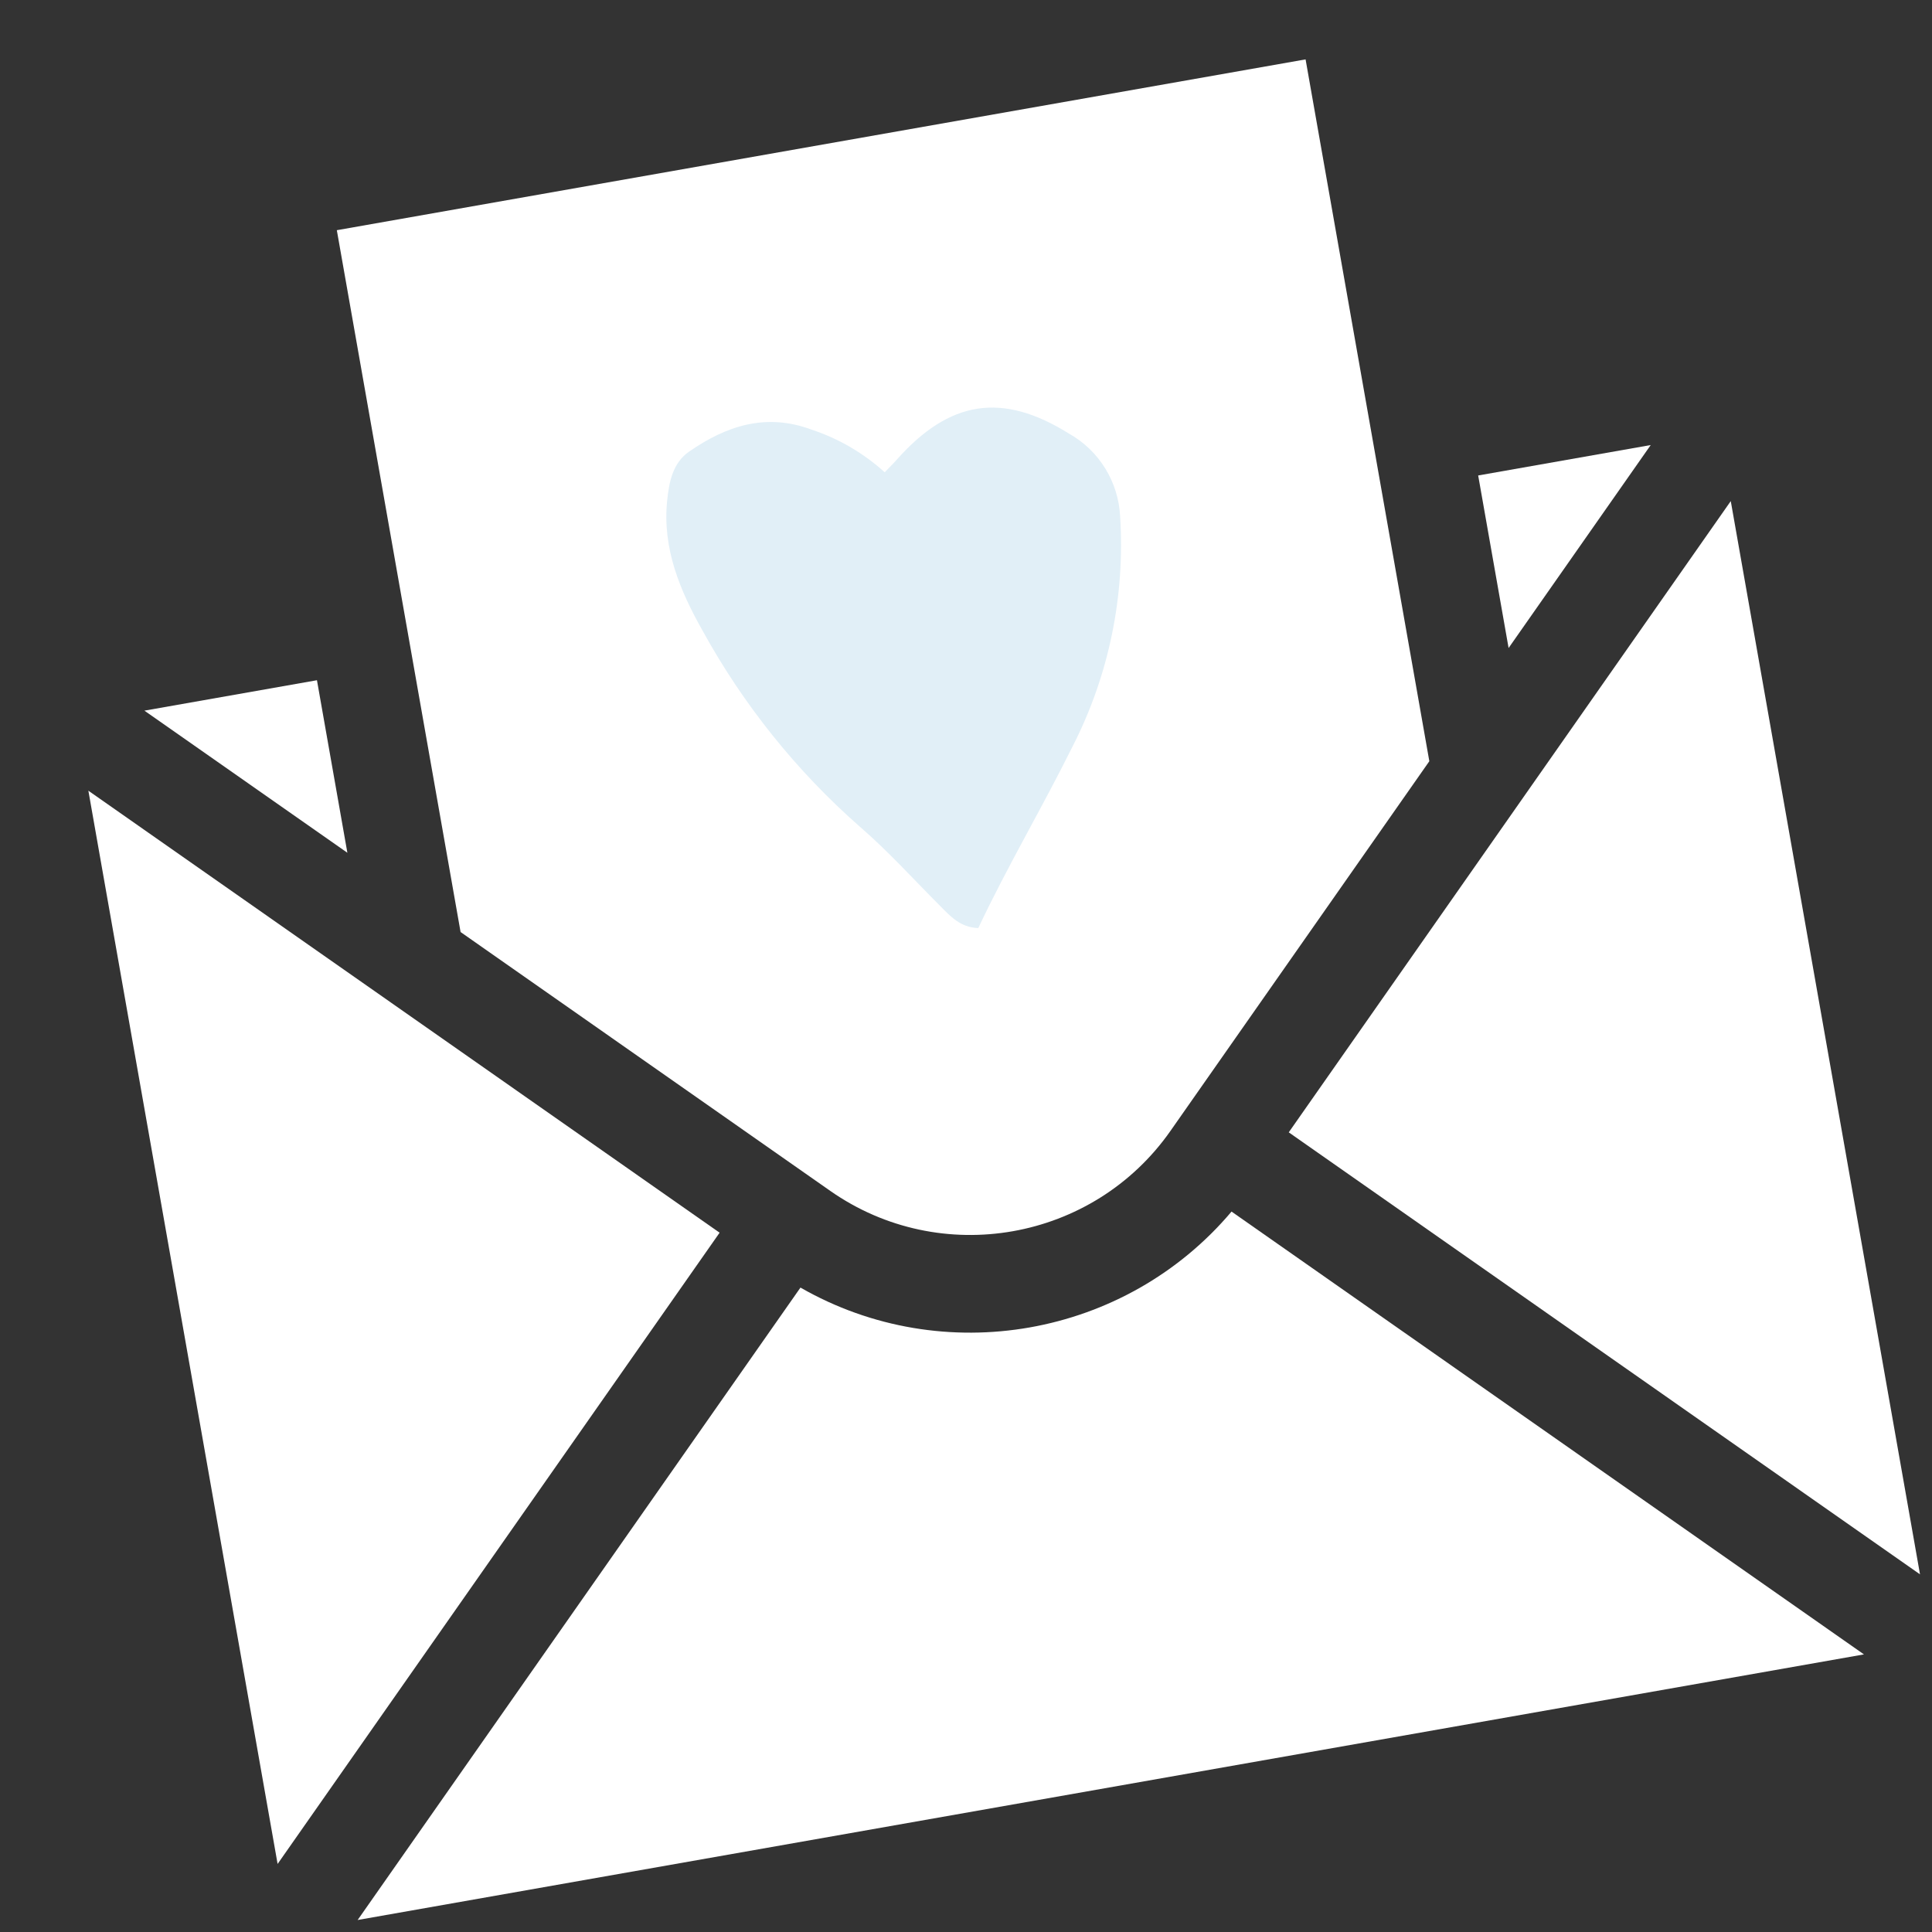
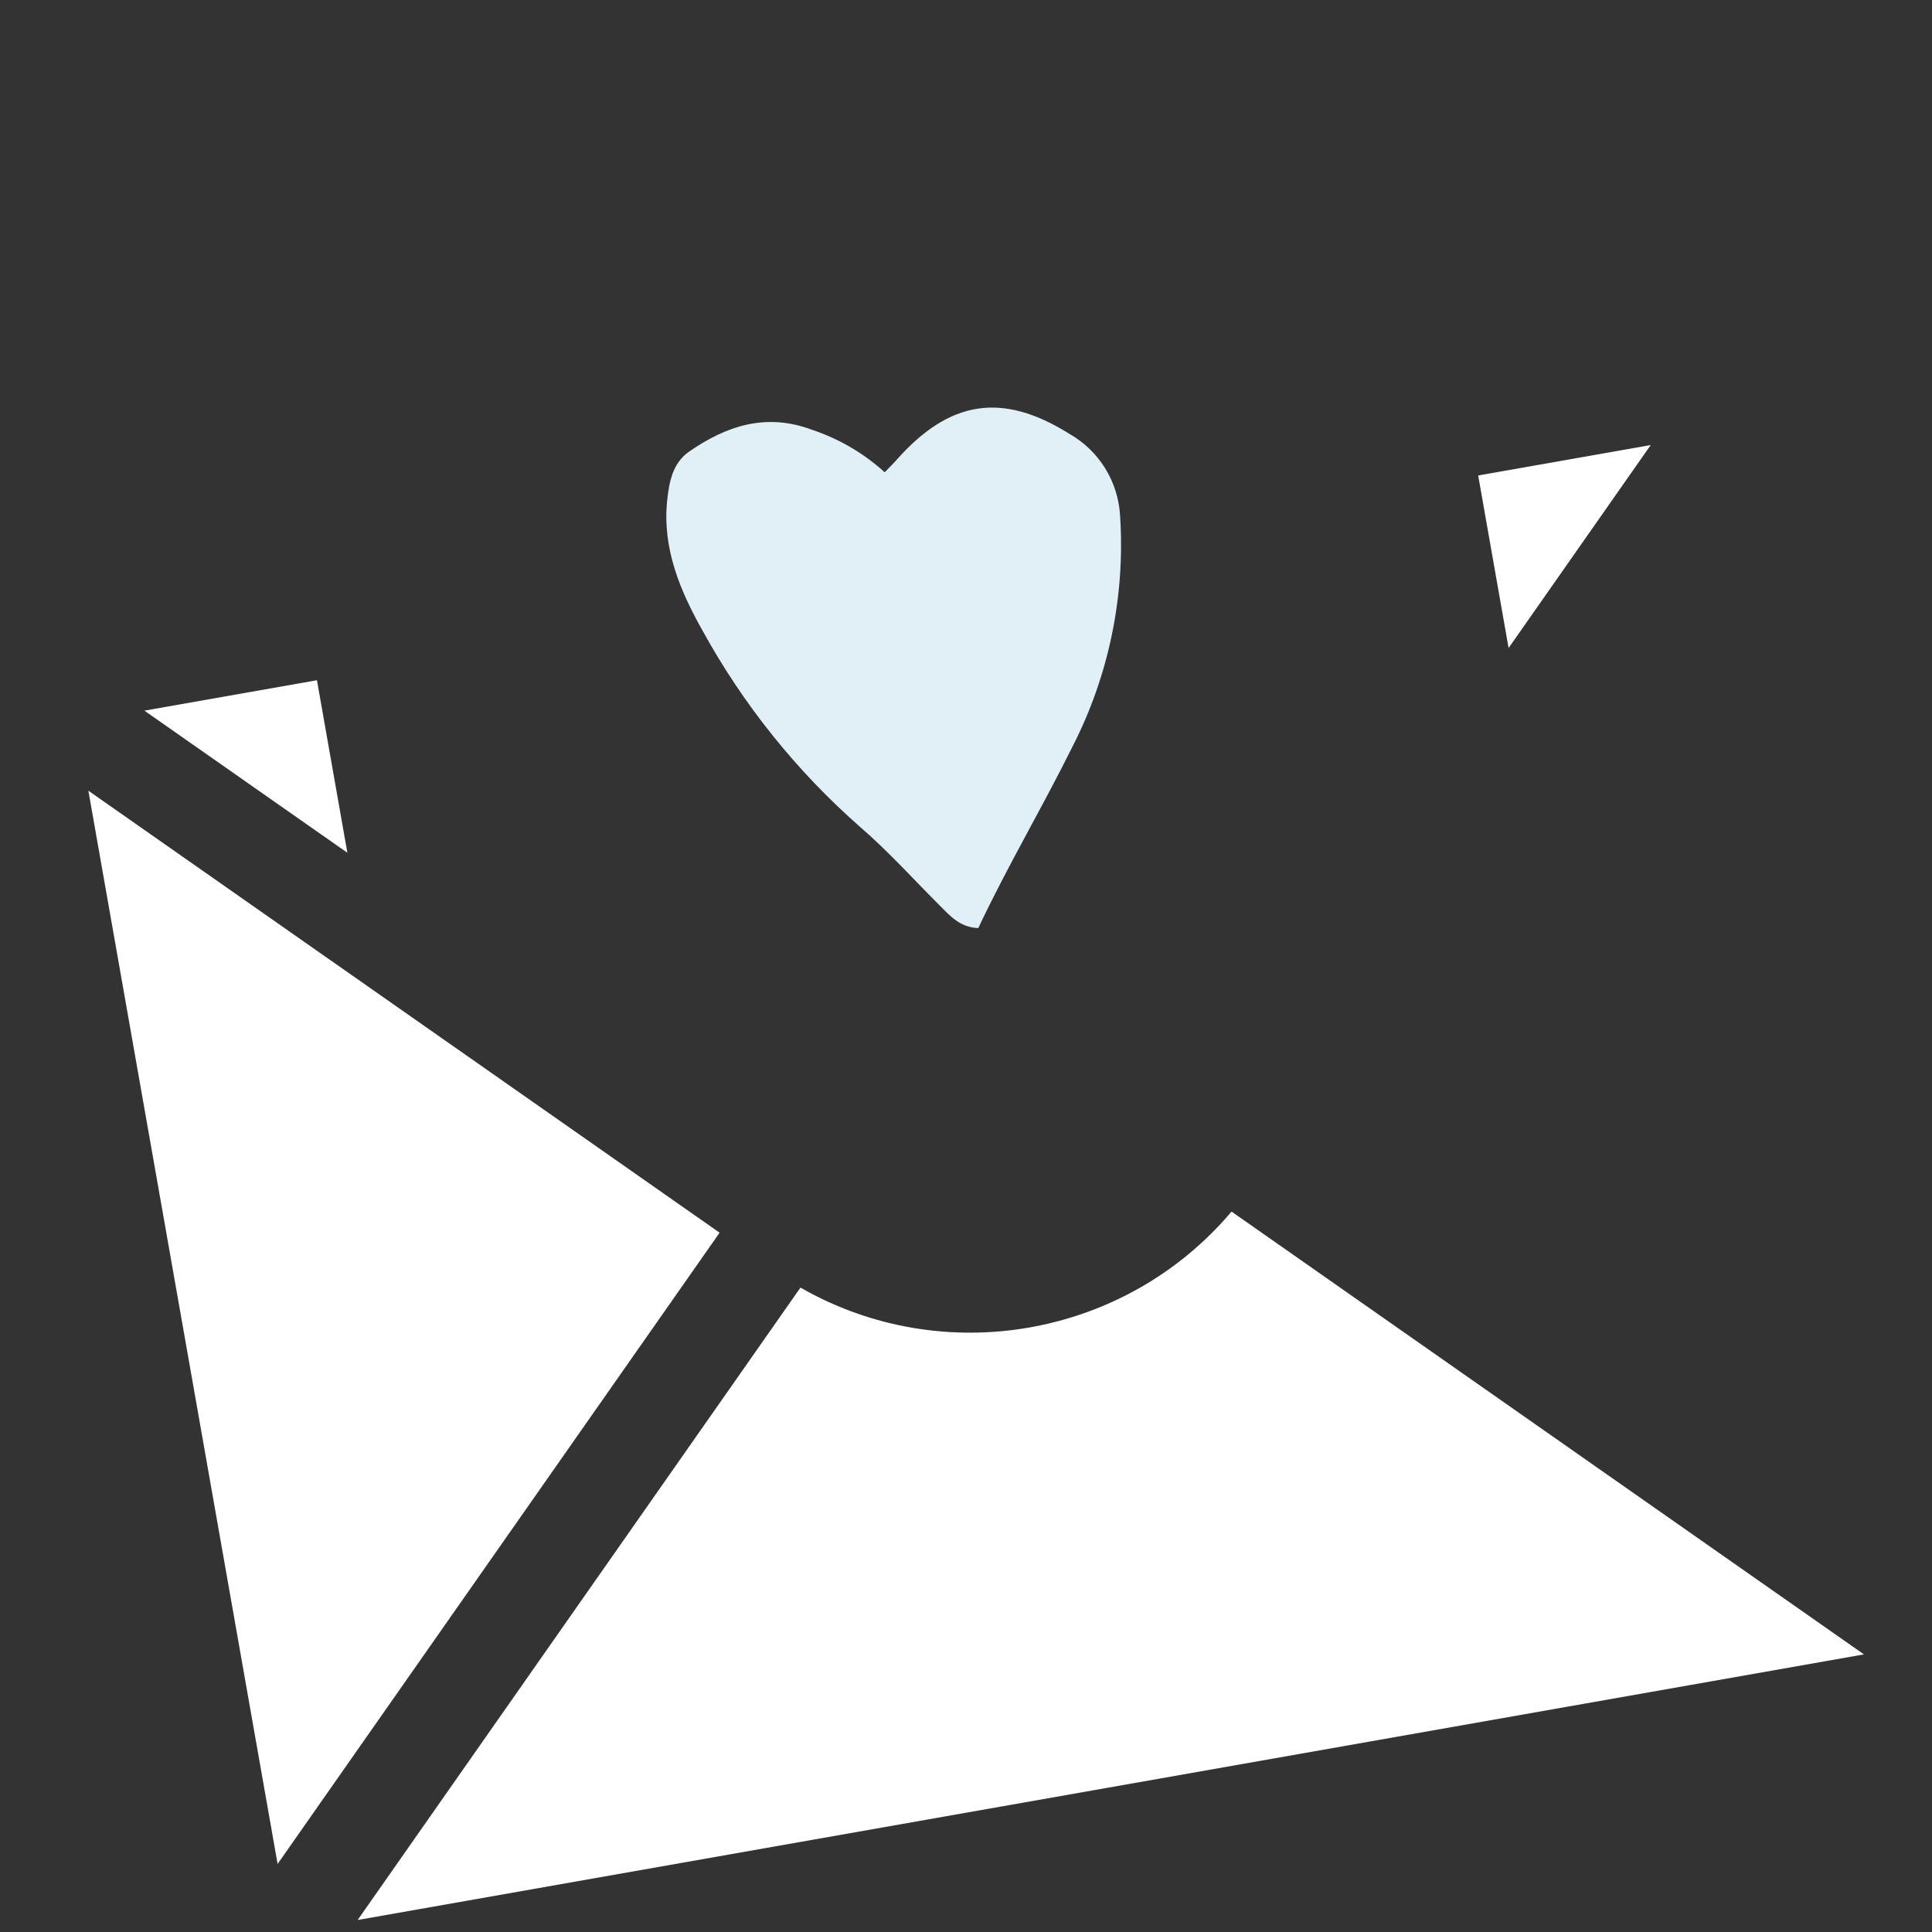
<svg xmlns="http://www.w3.org/2000/svg" width="216px" height="216px" viewBox="0 0 216 216" version="1.1">
  <rect x="0" y="0" width="216" height="216" fill="#333333" stroke="none" />
  <g stroke="none" stroke-width="1" fill="none" fill-rule="evenodd">
    <g id="newsletter-icon">
      <g transform="translate(108, 108) scale(-1, 1) translate(-108, -108) " fill="#FFFFFF" fill-rule="nonzero">
        <g transform="translate(108, 108) rotate(10) translate(-108, -108) translate(14.772, 14.772)">
-           <path d="M73.915,115.352 C84.564,126.001 101.892,126.001 112.541,115.352 L148.217,79.676 L148.217,-1.8189894e-12 L38.238,-1.8189894e-12 L38.238,79.676 L73.915,115.352 Z" id="Shape" />
          <path d="M117.696,125.421 C110.634,131.311 101.932,134.259 93.228,134.259 C84.524,134.259 75.821,131.311 68.759,125.421 L7.725,186.455 L178.73,186.455 L117.696,125.421 Z" id="Path" />
          <polygon points="125.534 117.809 186.455 178.73 186.455 56.888" />
          <polygon points="159.142 68.751 178.73 49.163 159.142 49.163" />
-           <polygon points="60.921 117.809 -7.27595761e-12 56.888 -7.27595761e-12 178.73" />
          <polygon points="27.313 68.751 27.313 49.163 7.725 49.163" />
        </g>
      </g>
      <path d="M103.805,51.888 C105.246,49.037 107.263,46.526 109.724,44.515 C113.806,40.907 118.495,40.698 123.411,41.907 C125.559,42.436 126.707,44.279 127.658,46.168 C130.073,50.954 129.905,56.079 129.156,61.137 C127.869,70.509 124.965,79.58 120.574,87.933 C118.621,91.581 117.124,95.478 115.44,99.266 C114.75,100.822 114.177,102.429 112.294,103.218 C106.796,97.946 100.746,93.169 95.14,88.005 C88.535,82.07 83.645,74.433 80.988,65.907 C79.795,62.248 80.553,58.226 82.995,55.27 C88.31,48.203 94.157,46.953 102.099,51.094 C102.579,51.349 103.086,51.553 103.772,51.883" fill="#E1EFF7" transform="translate(105.041, 72.231) scale(-1, 1) rotate(21) translate(-105.041, -72.231) " />
    </g>
  </g>
</svg>